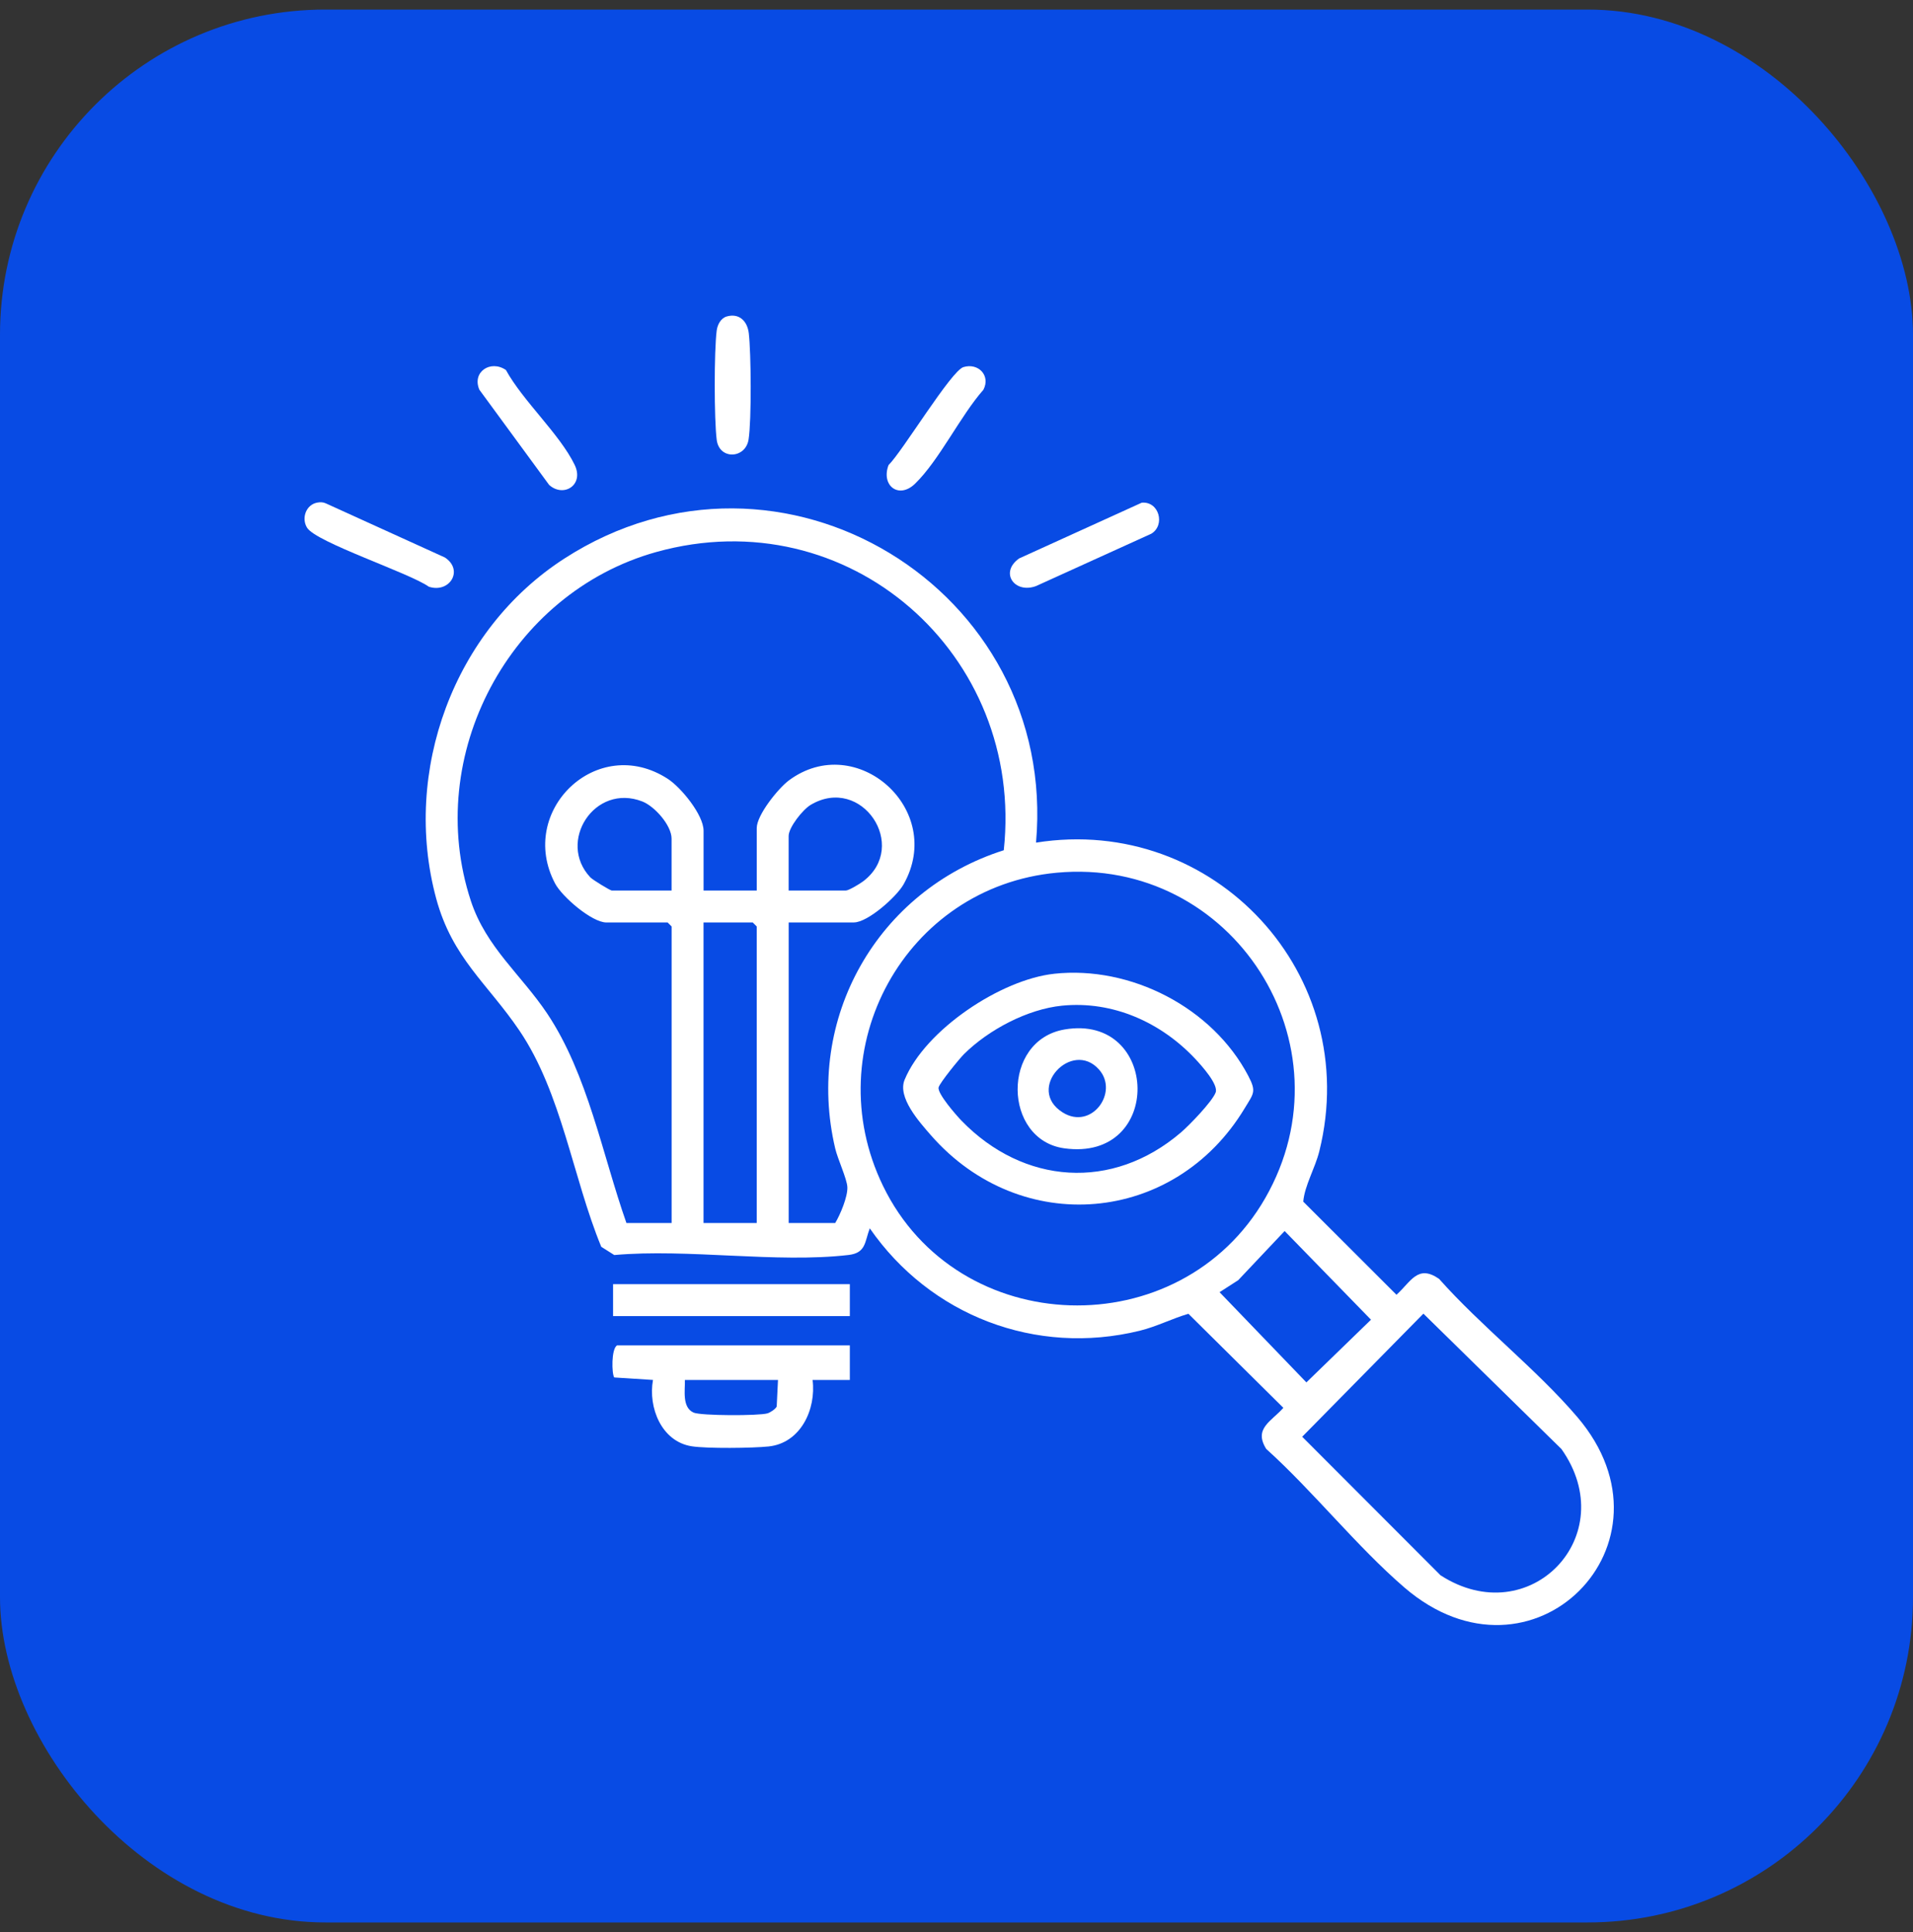
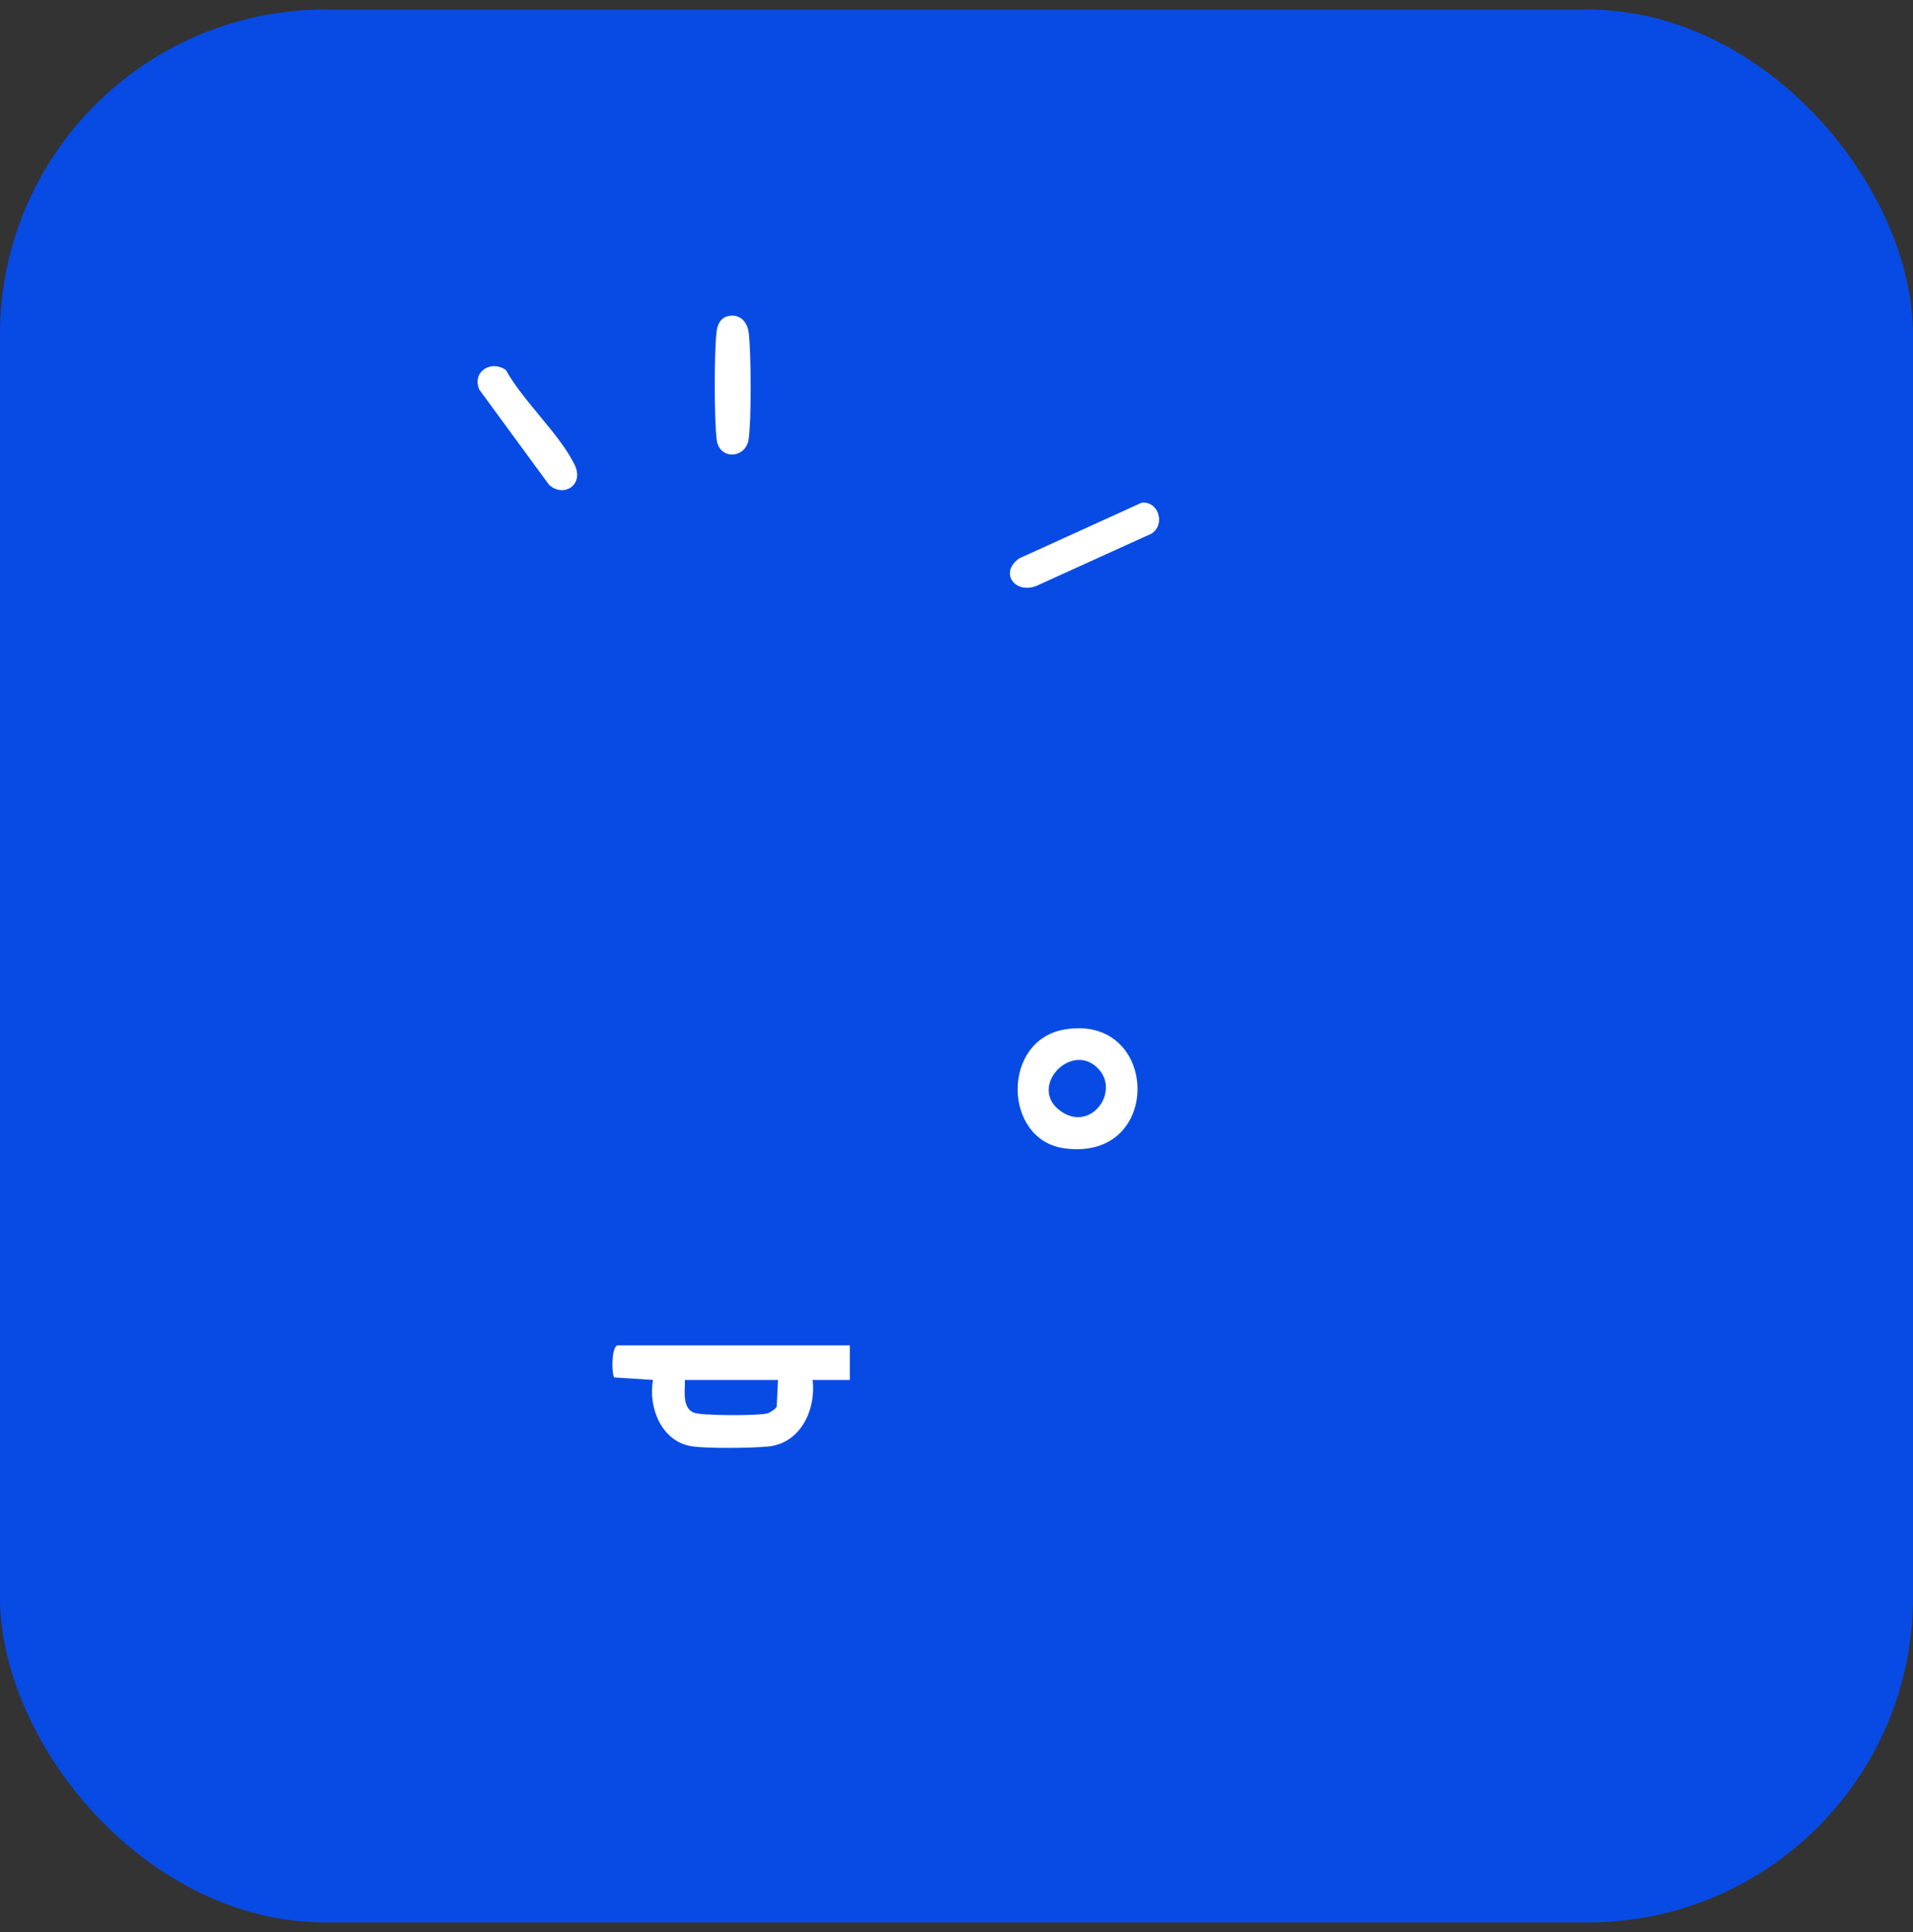
<svg xmlns="http://www.w3.org/2000/svg" width="100" height="101" viewBox="0 0 100 101" fill="none">
  <rect x="0" y="0" width="100" height="101" fill="#333333" stroke="none" />
  <rect y="0.5" width="100" height="100" rx="17" fill="#084BE4" />
-   <path d="M54.157 44.051C63.473 42.565 71.258 50.954 68.966 60.182C68.745 61.074 68.201 61.969 68.126 62.818L72.999 67.687C73.759 67.005 74.108 66.082 75.225 66.855C77.433 69.342 80.318 71.577 82.456 74.083C88.087 80.683 80.082 88.738 73.411 82.988C70.909 80.832 68.665 77.978 66.191 75.747C65.519 74.677 66.46 74.31 67.086 73.598L62.123 68.681C61.257 68.936 60.462 69.35 59.58 69.567C54.144 70.901 48.627 68.774 45.466 64.213C45.196 64.927 45.274 65.499 44.357 65.607C40.578 66.045 35.979 65.267 32.111 65.61L31.43 65.179C29.942 61.563 29.362 57.142 27.155 53.88C25.482 51.407 23.646 50.094 22.801 46.971C21.005 40.317 23.726 32.926 29.501 29.2C40.82 21.897 55.33 30.812 54.157 44.051ZM32.743 63.937H35.108V48.433L34.9 48.225H31.701C30.943 48.225 29.381 46.88 29.015 46.184C27.016 42.39 31.216 38.331 34.903 40.713C35.602 41.164 36.778 42.6 36.778 43.427V46.555H39.558V43.288C39.558 42.608 40.679 41.215 41.239 40.797C44.763 38.181 49.445 42.322 47.232 46.234C46.862 46.886 45.363 48.223 44.633 48.223H41.227V63.935H43.66C43.922 63.502 44.318 62.562 44.295 62.059C44.277 61.635 43.788 60.587 43.66 60.041C42.057 53.244 45.861 46.55 52.471 44.449C53.576 34.215 44.357 26.058 34.307 28.858C26.655 30.99 22.106 39.494 24.616 47.103C25.415 49.525 27.252 50.963 28.604 52.986C30.727 56.163 31.487 60.361 32.745 63.933L32.743 63.937ZM35.106 46.555V43.843C35.106 43.146 34.22 42.149 33.575 41.898C31.078 40.926 29.109 44.012 30.859 45.866C30.984 45.998 31.901 46.555 31.979 46.555H35.108H35.106ZM41.225 46.555H44.214C44.368 46.555 44.951 46.202 45.122 46.072C47.542 44.237 45.042 40.492 42.378 42.076C41.962 42.323 41.225 43.254 41.225 43.704V46.555ZM55.24 45.623C47.318 46.358 42.685 54.831 46.157 61.992C50.059 70.044 61.688 70.384 66.137 62.638C70.749 54.61 64.428 44.77 55.24 45.623ZM39.557 63.937V48.433L39.349 48.225H36.776V63.937H39.557ZM63.752 67.553L68.29 72.268L71.667 68.991L67.153 64.355L64.725 66.926L63.752 67.552V67.553ZM74.407 68.674L68.071 75.11L75.301 82.351C79.95 85.357 84.83 80.282 81.622 75.751L74.407 68.674Z" fill="white" />
  <path d="M44.424 70.332V72.14H42.477C42.67 73.678 41.855 75.437 40.183 75.617C39.345 75.706 36.954 75.733 36.159 75.608C34.575 75.361 33.874 73.576 34.134 72.14L32.108 72.01C31.976 71.82 31.948 70.52 32.256 70.332H44.424ZM40.669 72.14H35.802C35.817 72.68 35.643 73.565 36.252 73.845C36.627 74.016 39.675 74.02 40.12 73.886C40.266 73.841 40.536 73.667 40.601 73.531L40.669 72.14Z" fill="white" />
-   <path d="M44.424 67.133H32.048V68.802H44.424V67.133Z" fill="white" />
-   <path d="M16.578 26.276C16.736 26.246 16.883 26.246 17.031 26.314L23.251 29.142C24.258 29.796 23.509 31.029 22.417 30.672C21.413 29.954 16.517 28.352 16.049 27.585C15.746 27.087 15.995 26.387 16.578 26.276Z" fill="white" />
  <path d="M59.684 26.279C60.592 26.198 60.925 27.453 60.184 27.901L54.161 30.637C53.036 31.055 52.237 29.931 53.273 29.194L59.684 26.279Z" fill="white" />
  <path d="M26.446 19.343C27.337 20.965 29.262 22.698 30.038 24.299C30.551 25.354 29.461 26.03 28.706 25.351L25.06 20.376C24.657 19.451 25.64 18.791 26.446 19.343Z" fill="white" />
-   <path d="M50.362 19.191C51.142 18.955 51.793 19.637 51.406 20.376C50.197 21.749 49.103 24.052 47.836 25.285C46.989 26.11 46.043 25.393 46.447 24.314C47.173 23.602 49.72 19.386 50.362 19.191Z" fill="white" />
  <path d="M37.989 16.544C38.641 16.358 39.068 16.789 39.142 17.42C39.265 18.477 39.289 21.966 39.131 22.976C38.973 23.987 37.6 24.052 37.465 22.993C37.329 21.934 37.326 18.345 37.465 17.277C37.504 16.976 37.678 16.633 37.991 16.544H37.989Z" fill="white" />
-   <path d="M55.101 50.906C59.1 50.473 63.377 52.666 65.253 56.244C65.689 57.077 65.535 57.156 65.06 57.944C61.397 64.02 53.355 64.711 48.663 59.348C48.035 58.63 46.907 57.366 47.288 56.447C48.373 53.826 52.326 51.206 55.101 50.907V50.906ZM55.519 52.574C53.713 52.754 51.681 53.831 50.398 55.1C50.158 55.338 49.134 56.593 49.066 56.842C48.98 57.153 49.991 58.308 50.26 58.585C53.507 61.934 58.148 62.269 61.731 59.203C62.167 58.83 63.362 57.595 63.546 57.114C63.704 56.699 62.819 55.719 62.504 55.38C60.709 53.454 58.185 52.31 55.519 52.574Z" fill="white" />
  <path d="M55.649 53.818C60.63 52.969 60.845 60.76 55.629 60.03C52.43 59.583 52.332 54.385 55.649 53.818ZM57.451 55.914C56.036 54.312 53.584 56.928 55.555 58.158C57.061 59.098 58.503 57.102 57.451 55.914Z" fill="white" />
</svg>